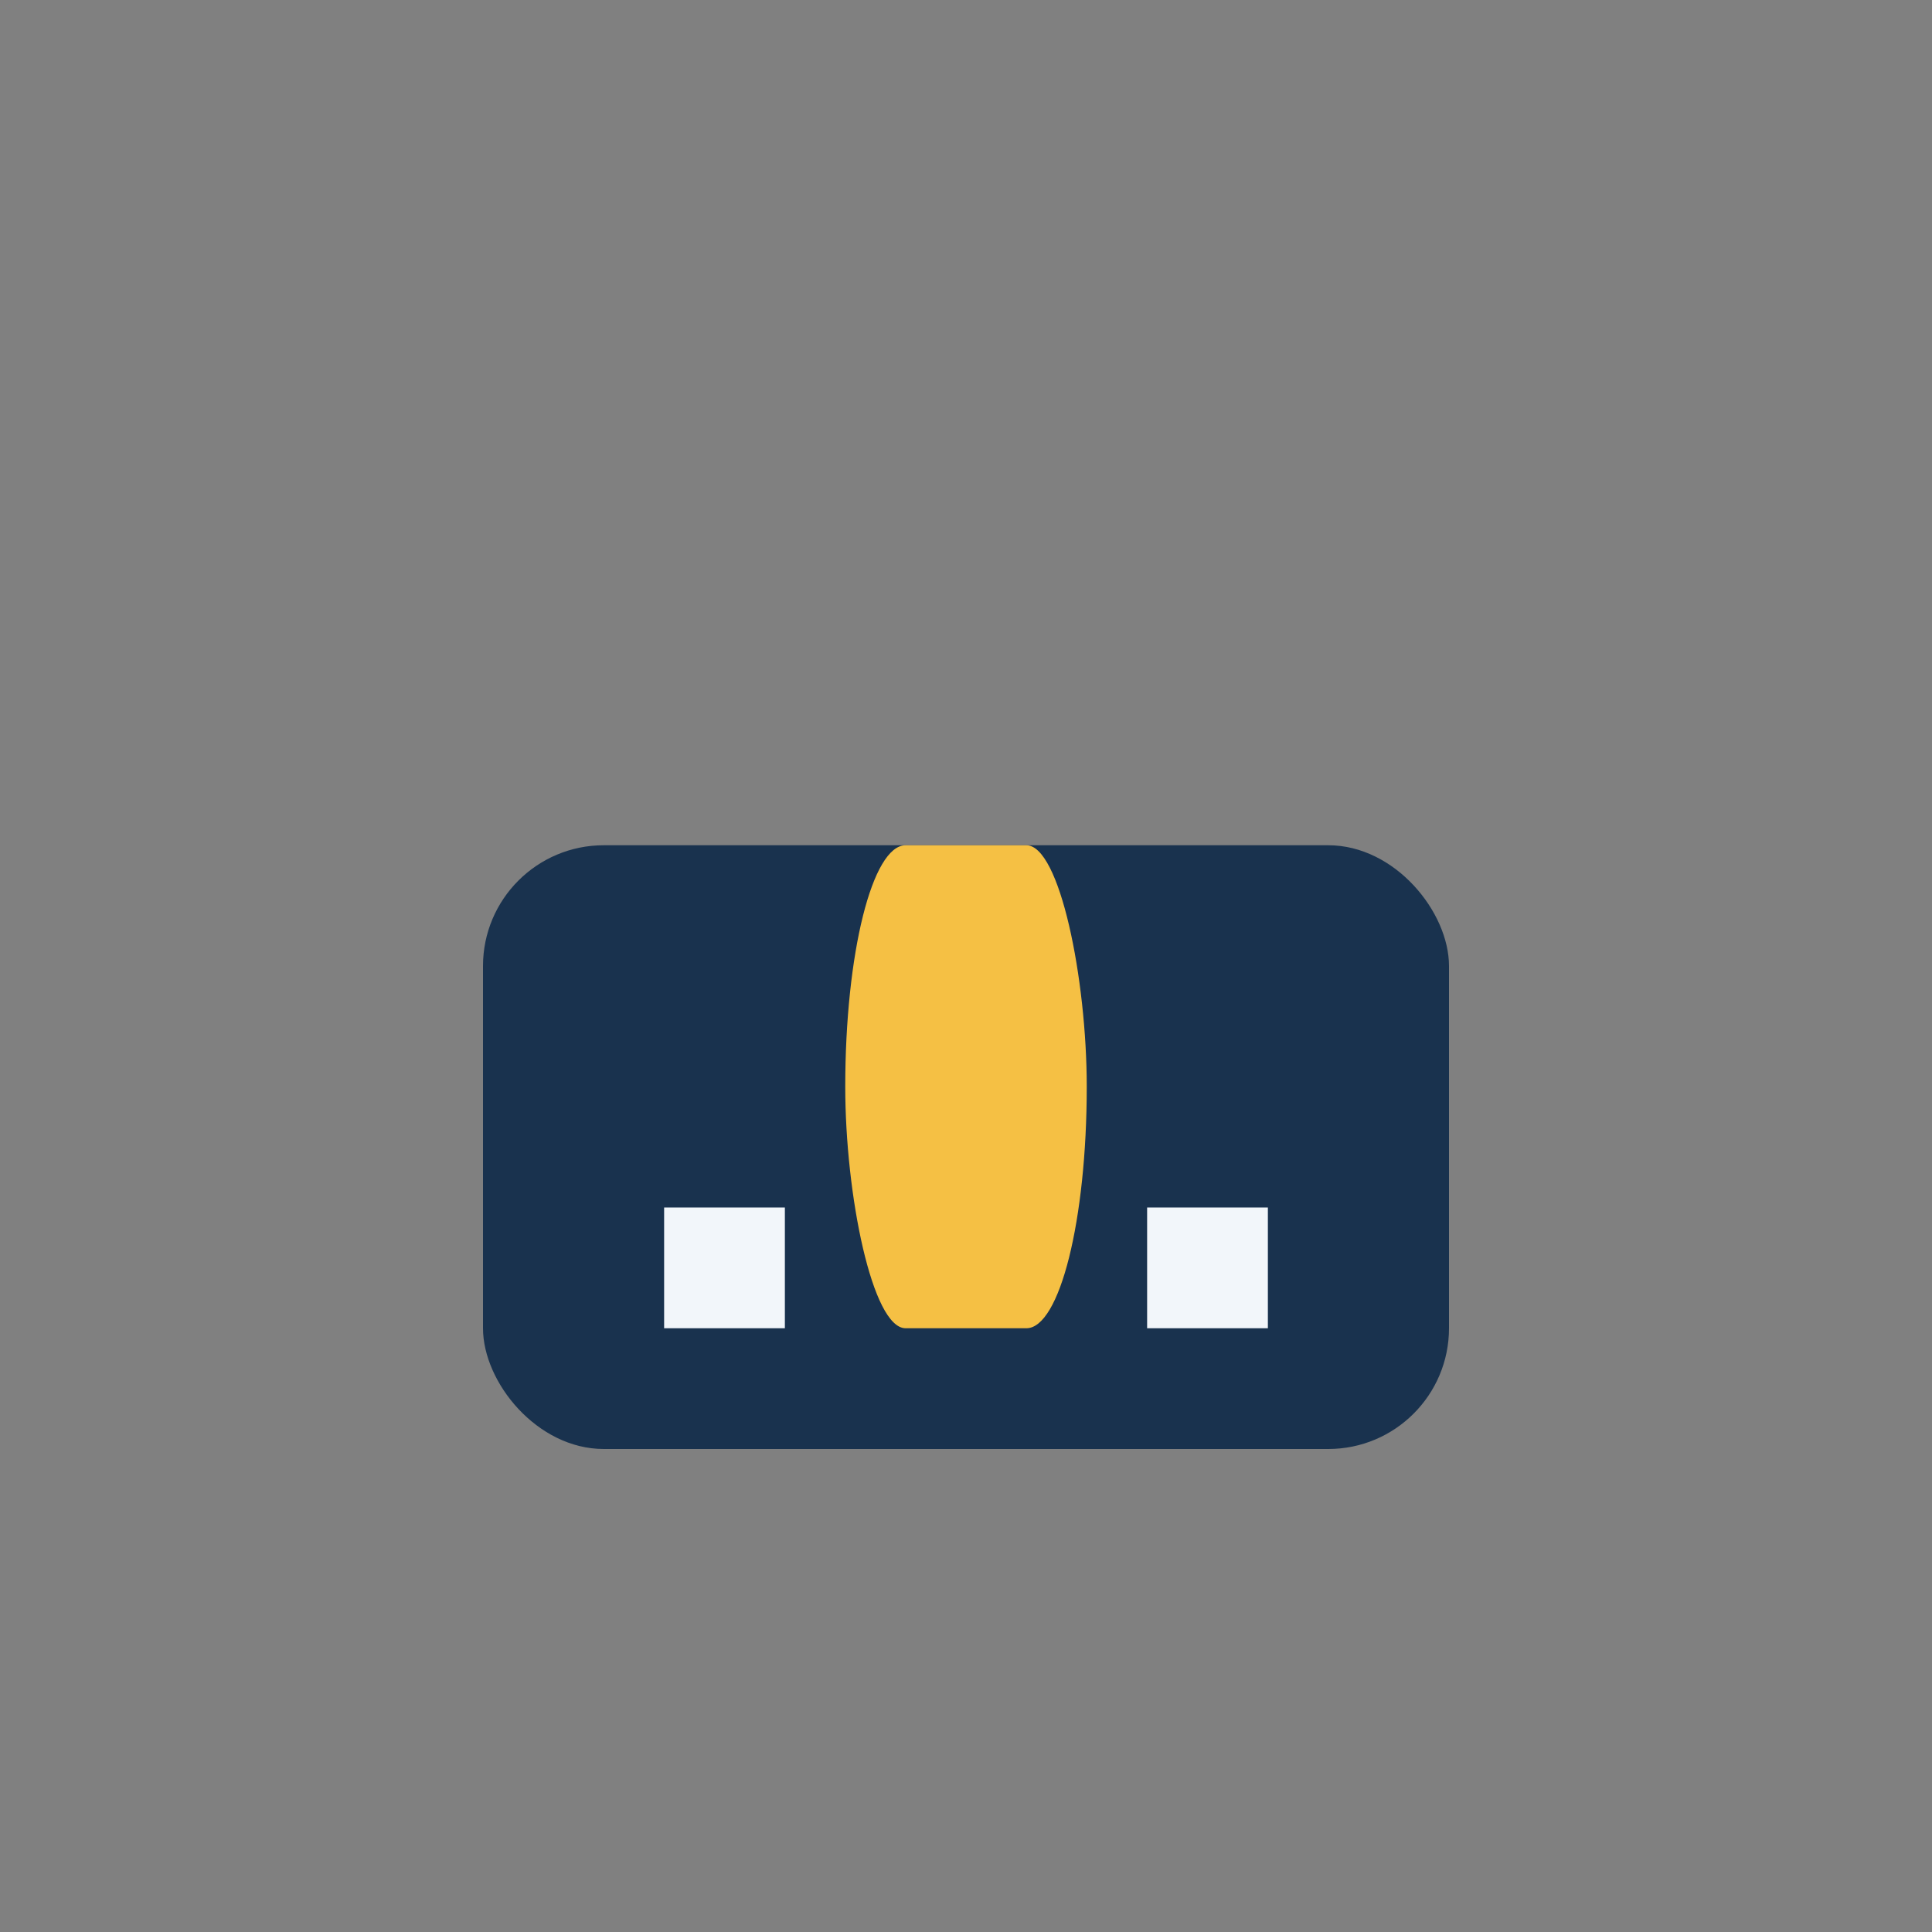
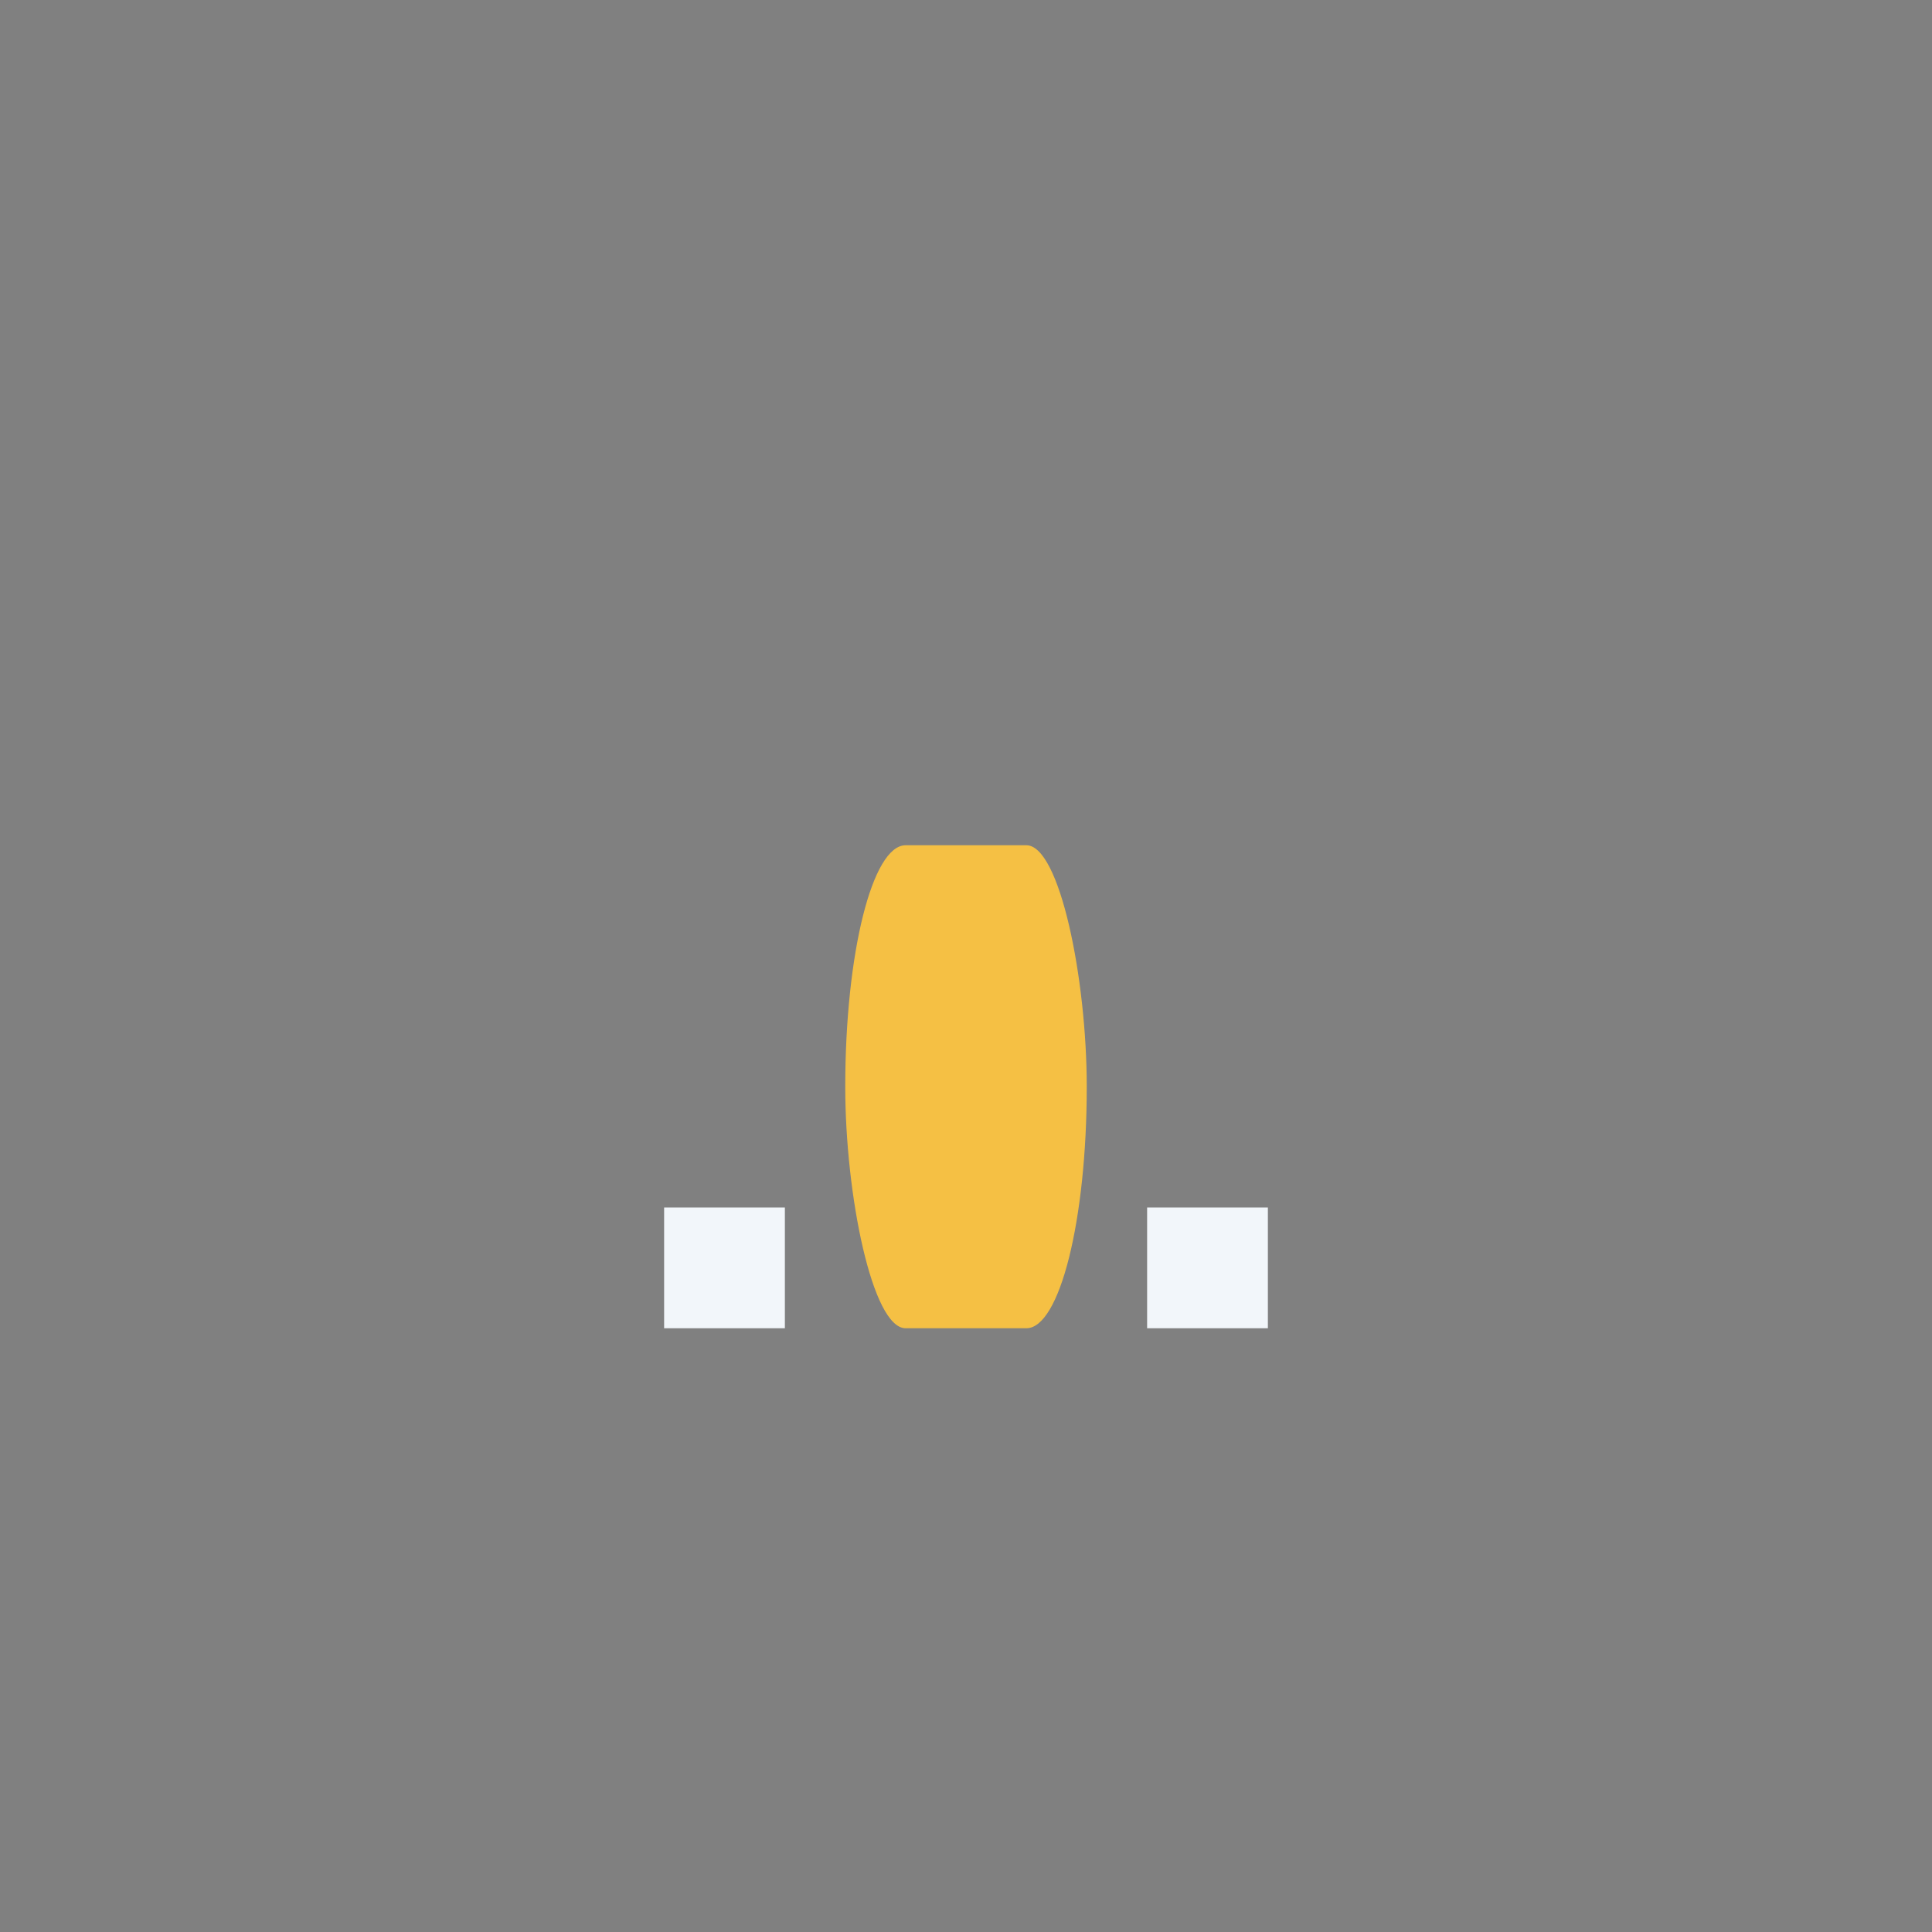
<svg xmlns="http://www.w3.org/2000/svg" width="32" height="32" viewBox="0 0 32 32">
  <rect x="0" y="0" width="32" height="32" fill="#808080" stroke="none" />
-   <rect x="8" y="14" width="16" height="10" rx="2" fill="#19324E" />
  <rect x="14" y="14" width="4" height="-8" rx="1" fill="#F5C044" transform="scale(1 -1) translate(0 -28)" />
  <rect x="11" y="20" width="2" height="2" fill="#F2F6FA" />
  <rect x="19" y="20" width="2" height="2" fill="#F2F6FA" />
</svg>